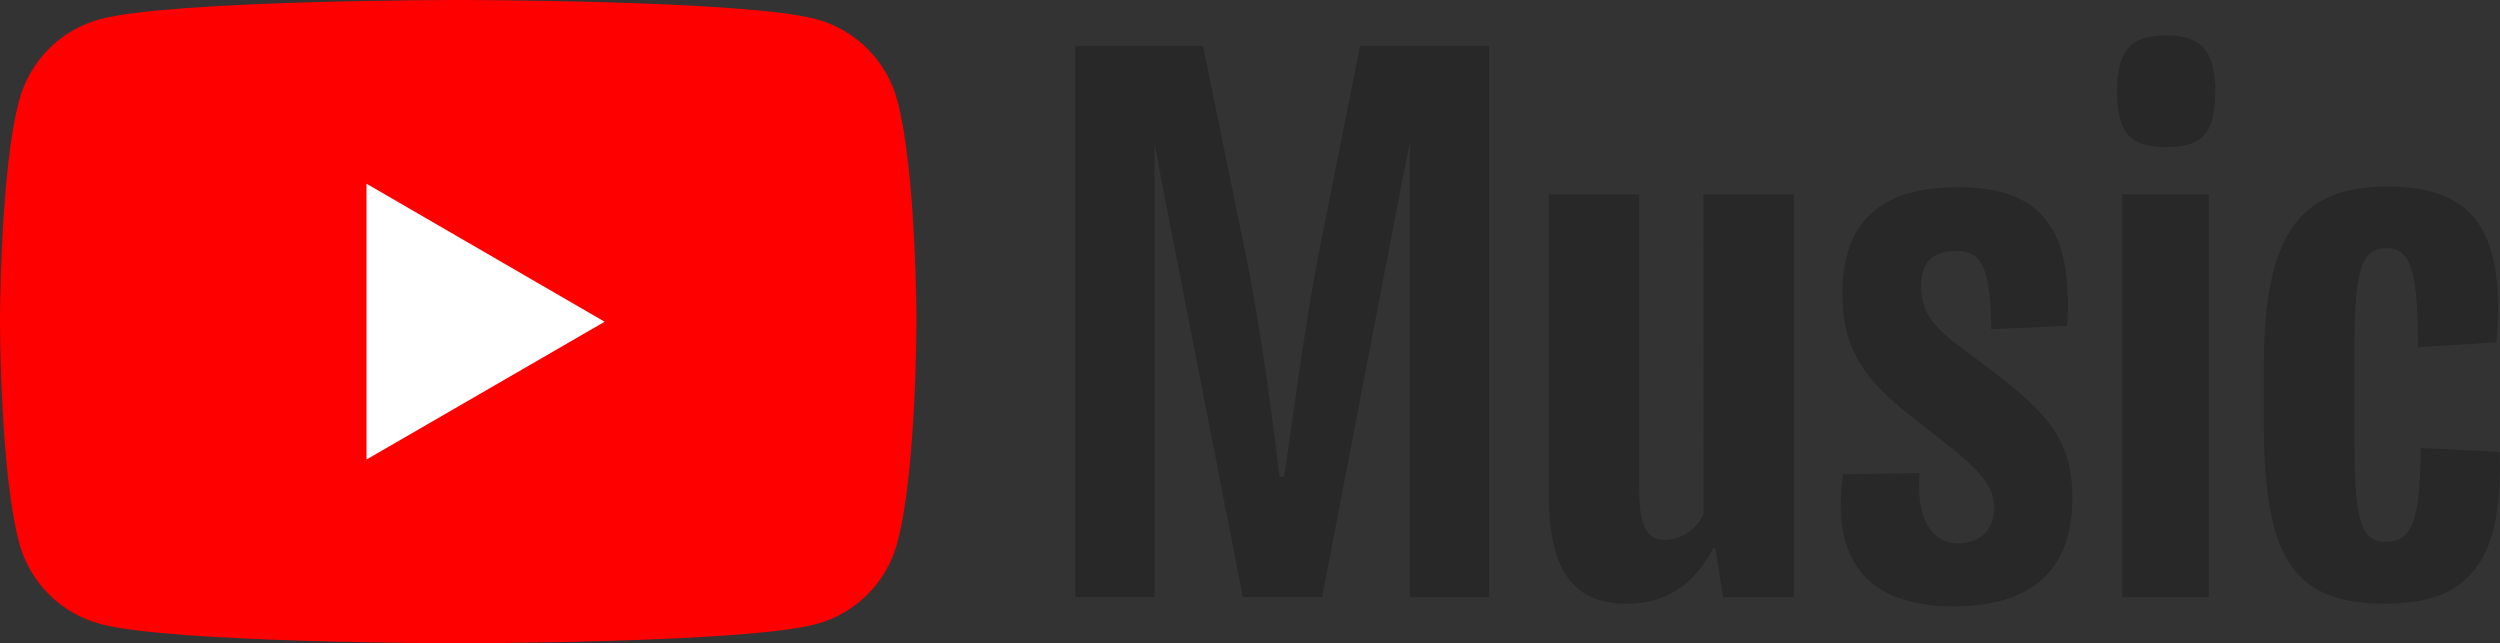
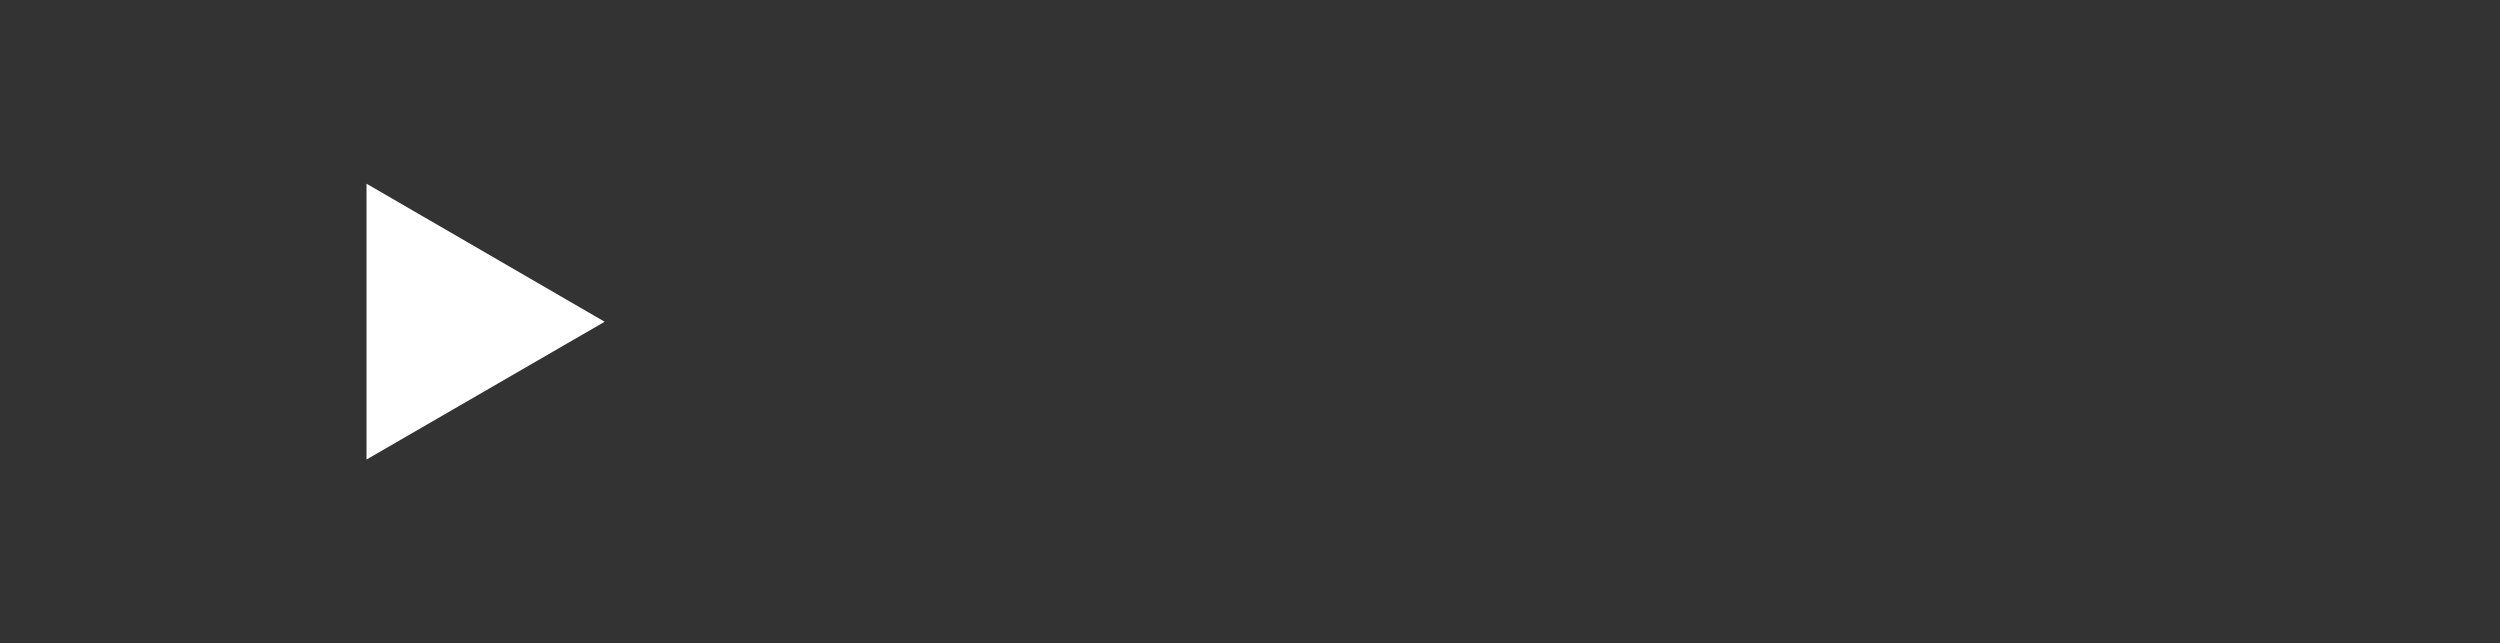
<svg xmlns="http://www.w3.org/2000/svg" version="1.1" id="Livello_1" x="0px" y="0px" viewBox="0 0 1943.3 500" enable-background="new 0 0 1943.3 500" xml:space="preserve">
  <rect x="0" y="0" width="1943.3" height="500" fill="#333333" stroke="none" />
  <g>
-     <path fill="#FF0000" d="M697.5,78.1c-8.2-30.8-32.2-54.8-63-63.2C579,0,356.2,0,356.2,0S133.4,0,77.9,14.9   c-30.8,8.3-54.8,32.4-63,63.2C0,133.7,0,250,0,250s0,116.2,14.9,171.9c8.2,30.8,32.2,54.8,63,63.1C133.4,500,356.2,500,356.2,500   s222.8,0,278.3-14.9c30.8-8.3,54.8-32.4,63-63.2c14.9-55.7,14.9-171.9,14.9-171.9S712.3,133.8,697.5,78.1z" />
    <polygon fill="#FFFFFF" points="284.9,357.2 470,250.1 284.9,142.8  " />
-     <path fill="#282828" d="M1025.7,193.9c-12.7,64.9-22.4,144.1-27.5,176.7h-3.6c-4-33.7-13.8-112.4-27-176.2L935.1,35.6h-99.3v428.5   h61.6V110.9l6.1,33l62.6,320.2h61.6l61.6-320.2l6.6-33.1v353.4h61.6V35.6h-100.3L1025.7,193.9L1025.7,193.9z M1324.2,399.8   c-5.6,11.8-17.8,19.9-30.1,19.9c-14.3,0-19.9-11.3-19.9-38.8V151.1h-70.3V385c0,57.7,18.8,84.3,60.6,84.3   c28.5,0,51.4-12.8,67.3-43.4h1.5l6.1,38.3h55V151h-70.3L1324.2,399.8L1324.2,399.8L1324.2,399.8z M1530.5,274.7   c-22.9-16.9-37.2-28.1-37.2-52.6c0-17.3,8.1-27.1,27.5-27.1c19.9,0,26.5,13.8,27,60.8l59.1-2.5c4.6-76.1-20.4-107.8-85.1-107.8   c-60.1,0-89.7,27.1-89.7,82.7c0,50.6,24.4,73.6,64.1,103.7c34.1,26.6,54,41.4,54,62.8c0,16.3-10.2,27.6-28,27.6   c-20.9,0-33.1-19.9-30-54.6l-59.6,1c-9.1,64.9,16.8,102.6,86.1,102.6c60.6,0,92.2-28.1,92.2-84.2   C1611,336,1585.5,315.6,1530.5,274.7z M1649.7,151.1h67.3v313.1h-67.3V151.1z M1683.8,27.5c-26,0-38.2,9.7-38.2,43.4   c0,34.7,12.2,43.4,38.2,43.4c26.5,0,38.2-8.7,38.2-43.4C1722,38.7,1710.3,27.5,1683.8,27.5z M1943.1,351.3l-61.6-3.1   c0,55.1-6.1,73-27,73s-24.4-19.9-24.4-84.8v-60.8c0-62.8,4-82.7,25-82.7c19.3,0,24.4,18.9,24.4,77.1l61.1-4   c4-48.5-2-81.7-20.9-100.6c-13.8-13.8-34.6-20.4-63.7-20.4c-68.3,0-96.3,36.8-96.3,139.9v43.9c0,106.2,23.9,140.4,93.7,140.4   c29.6,0,49.9-6.1,63.7-19.4C1937,431.4,1944.6,399.8,1943.1,351.3L1943.1,351.3z" />
  </g>
</svg>